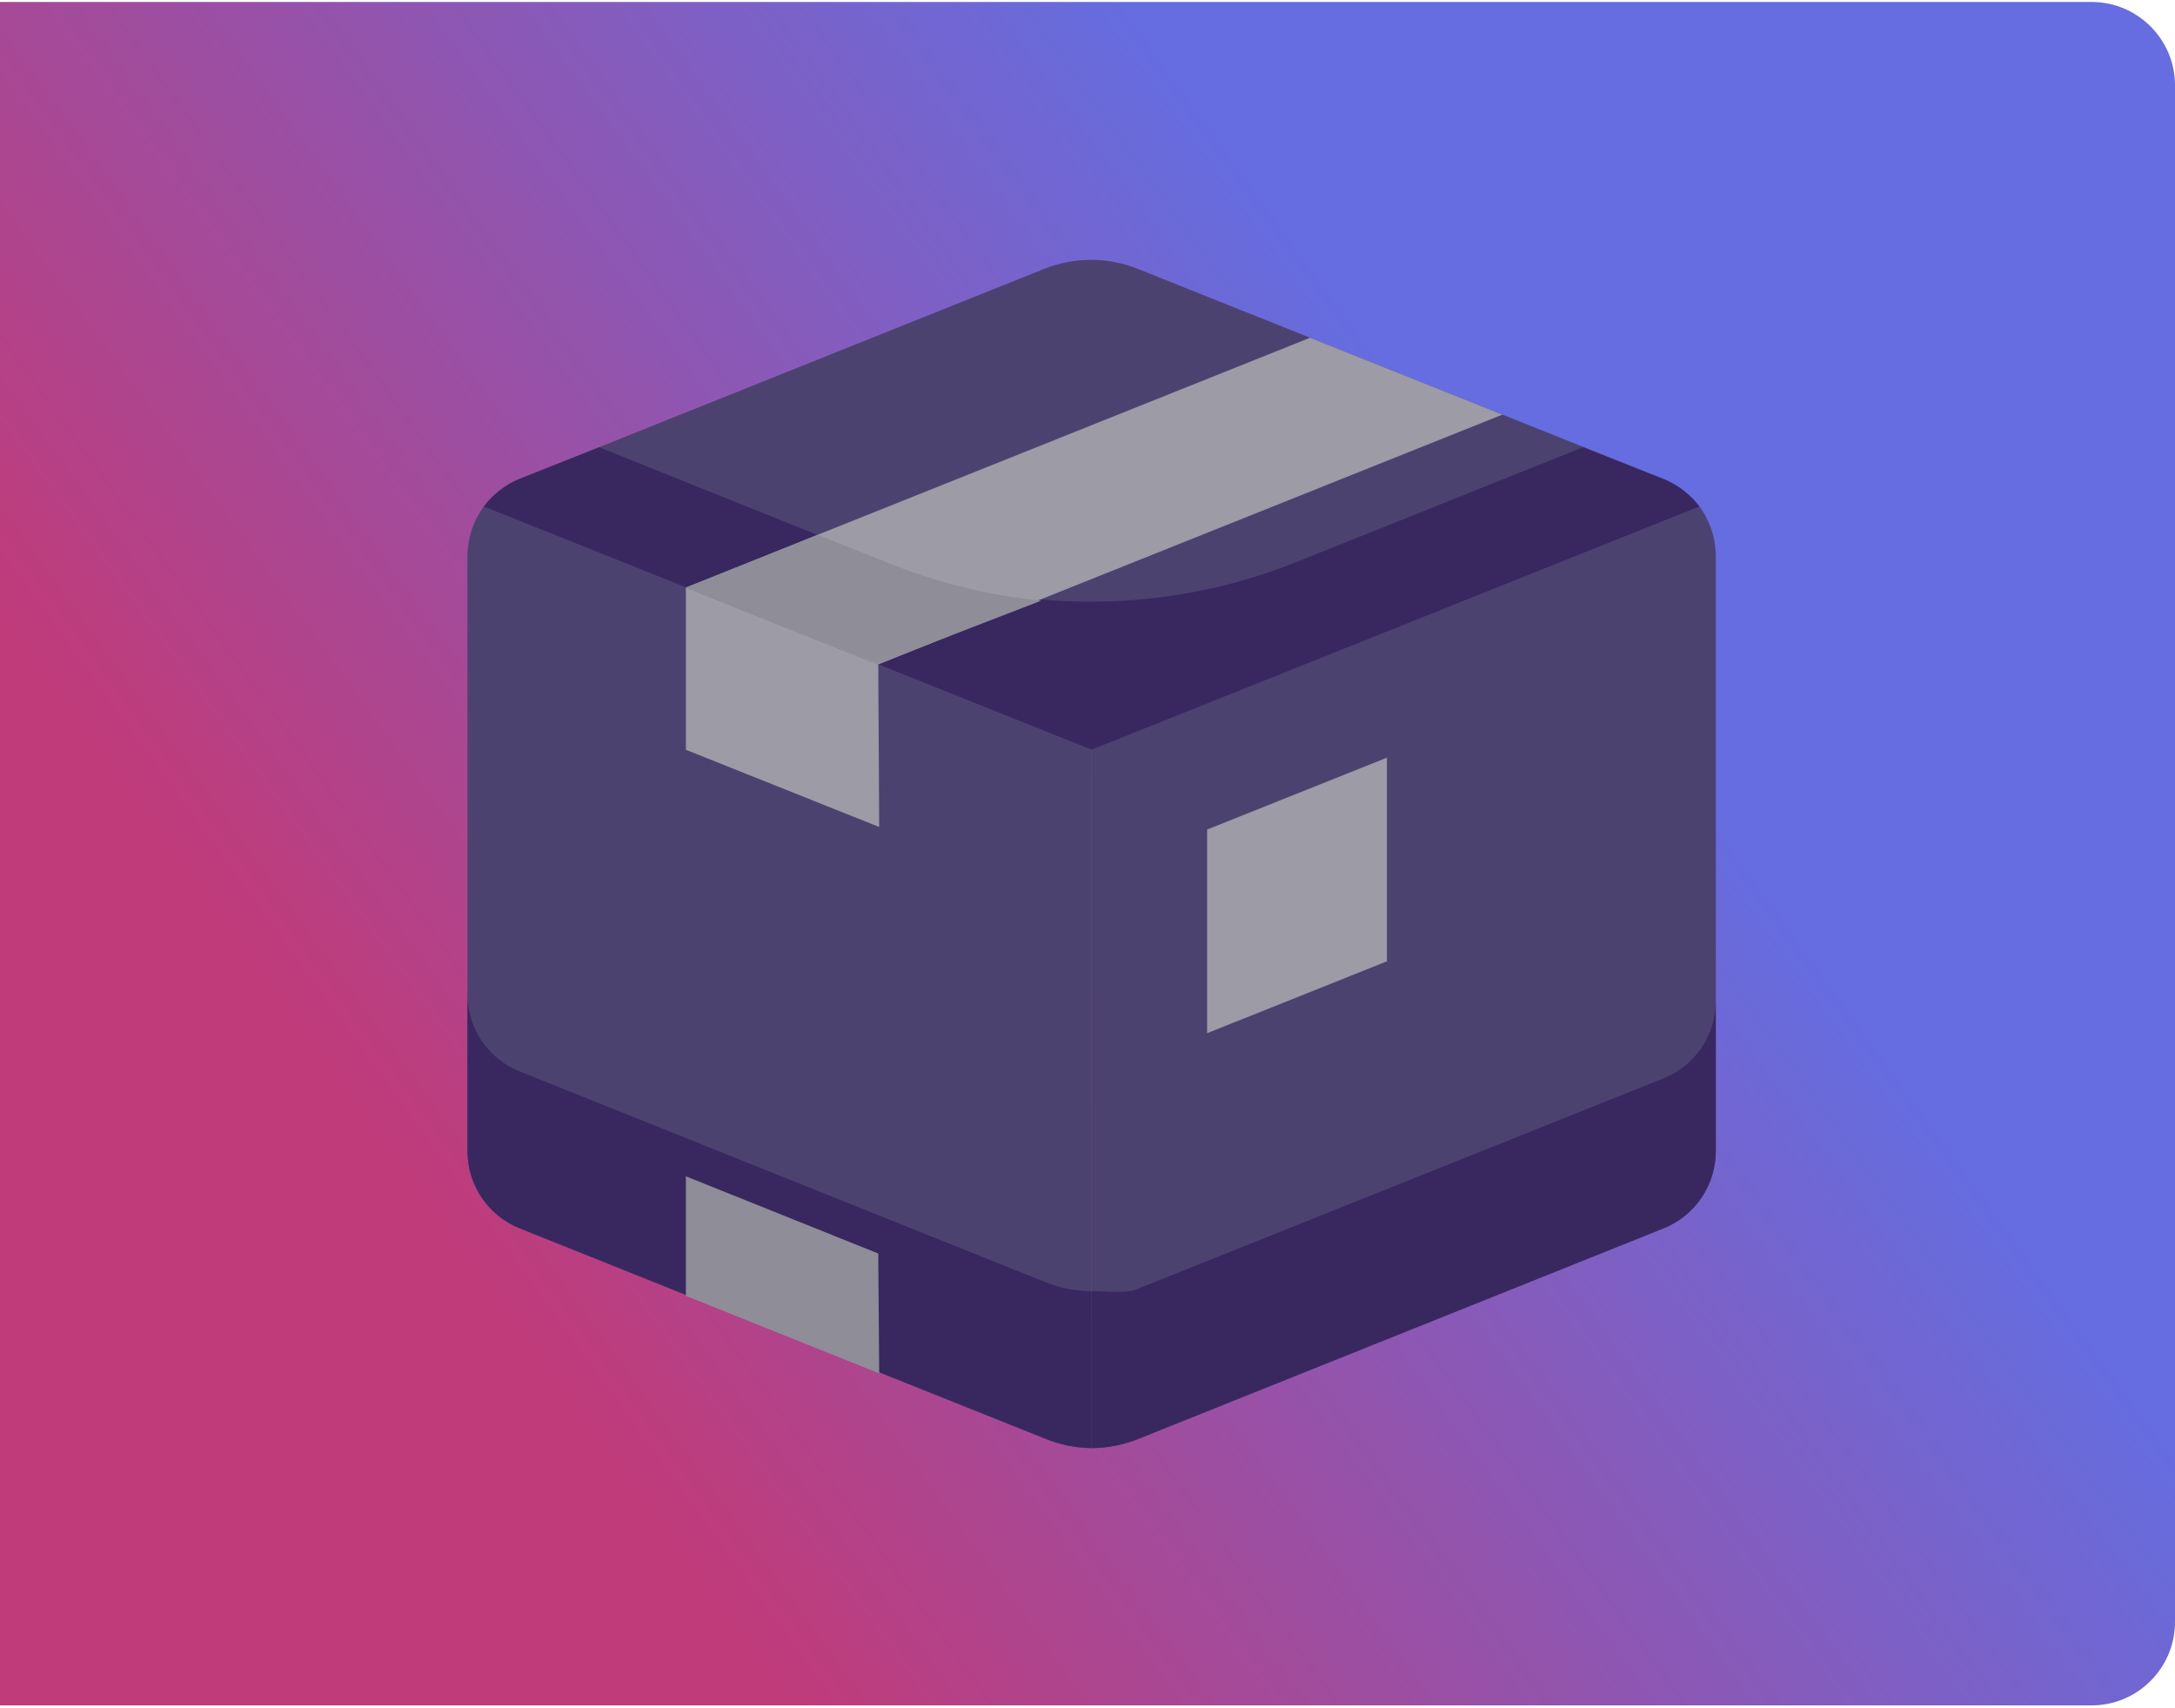
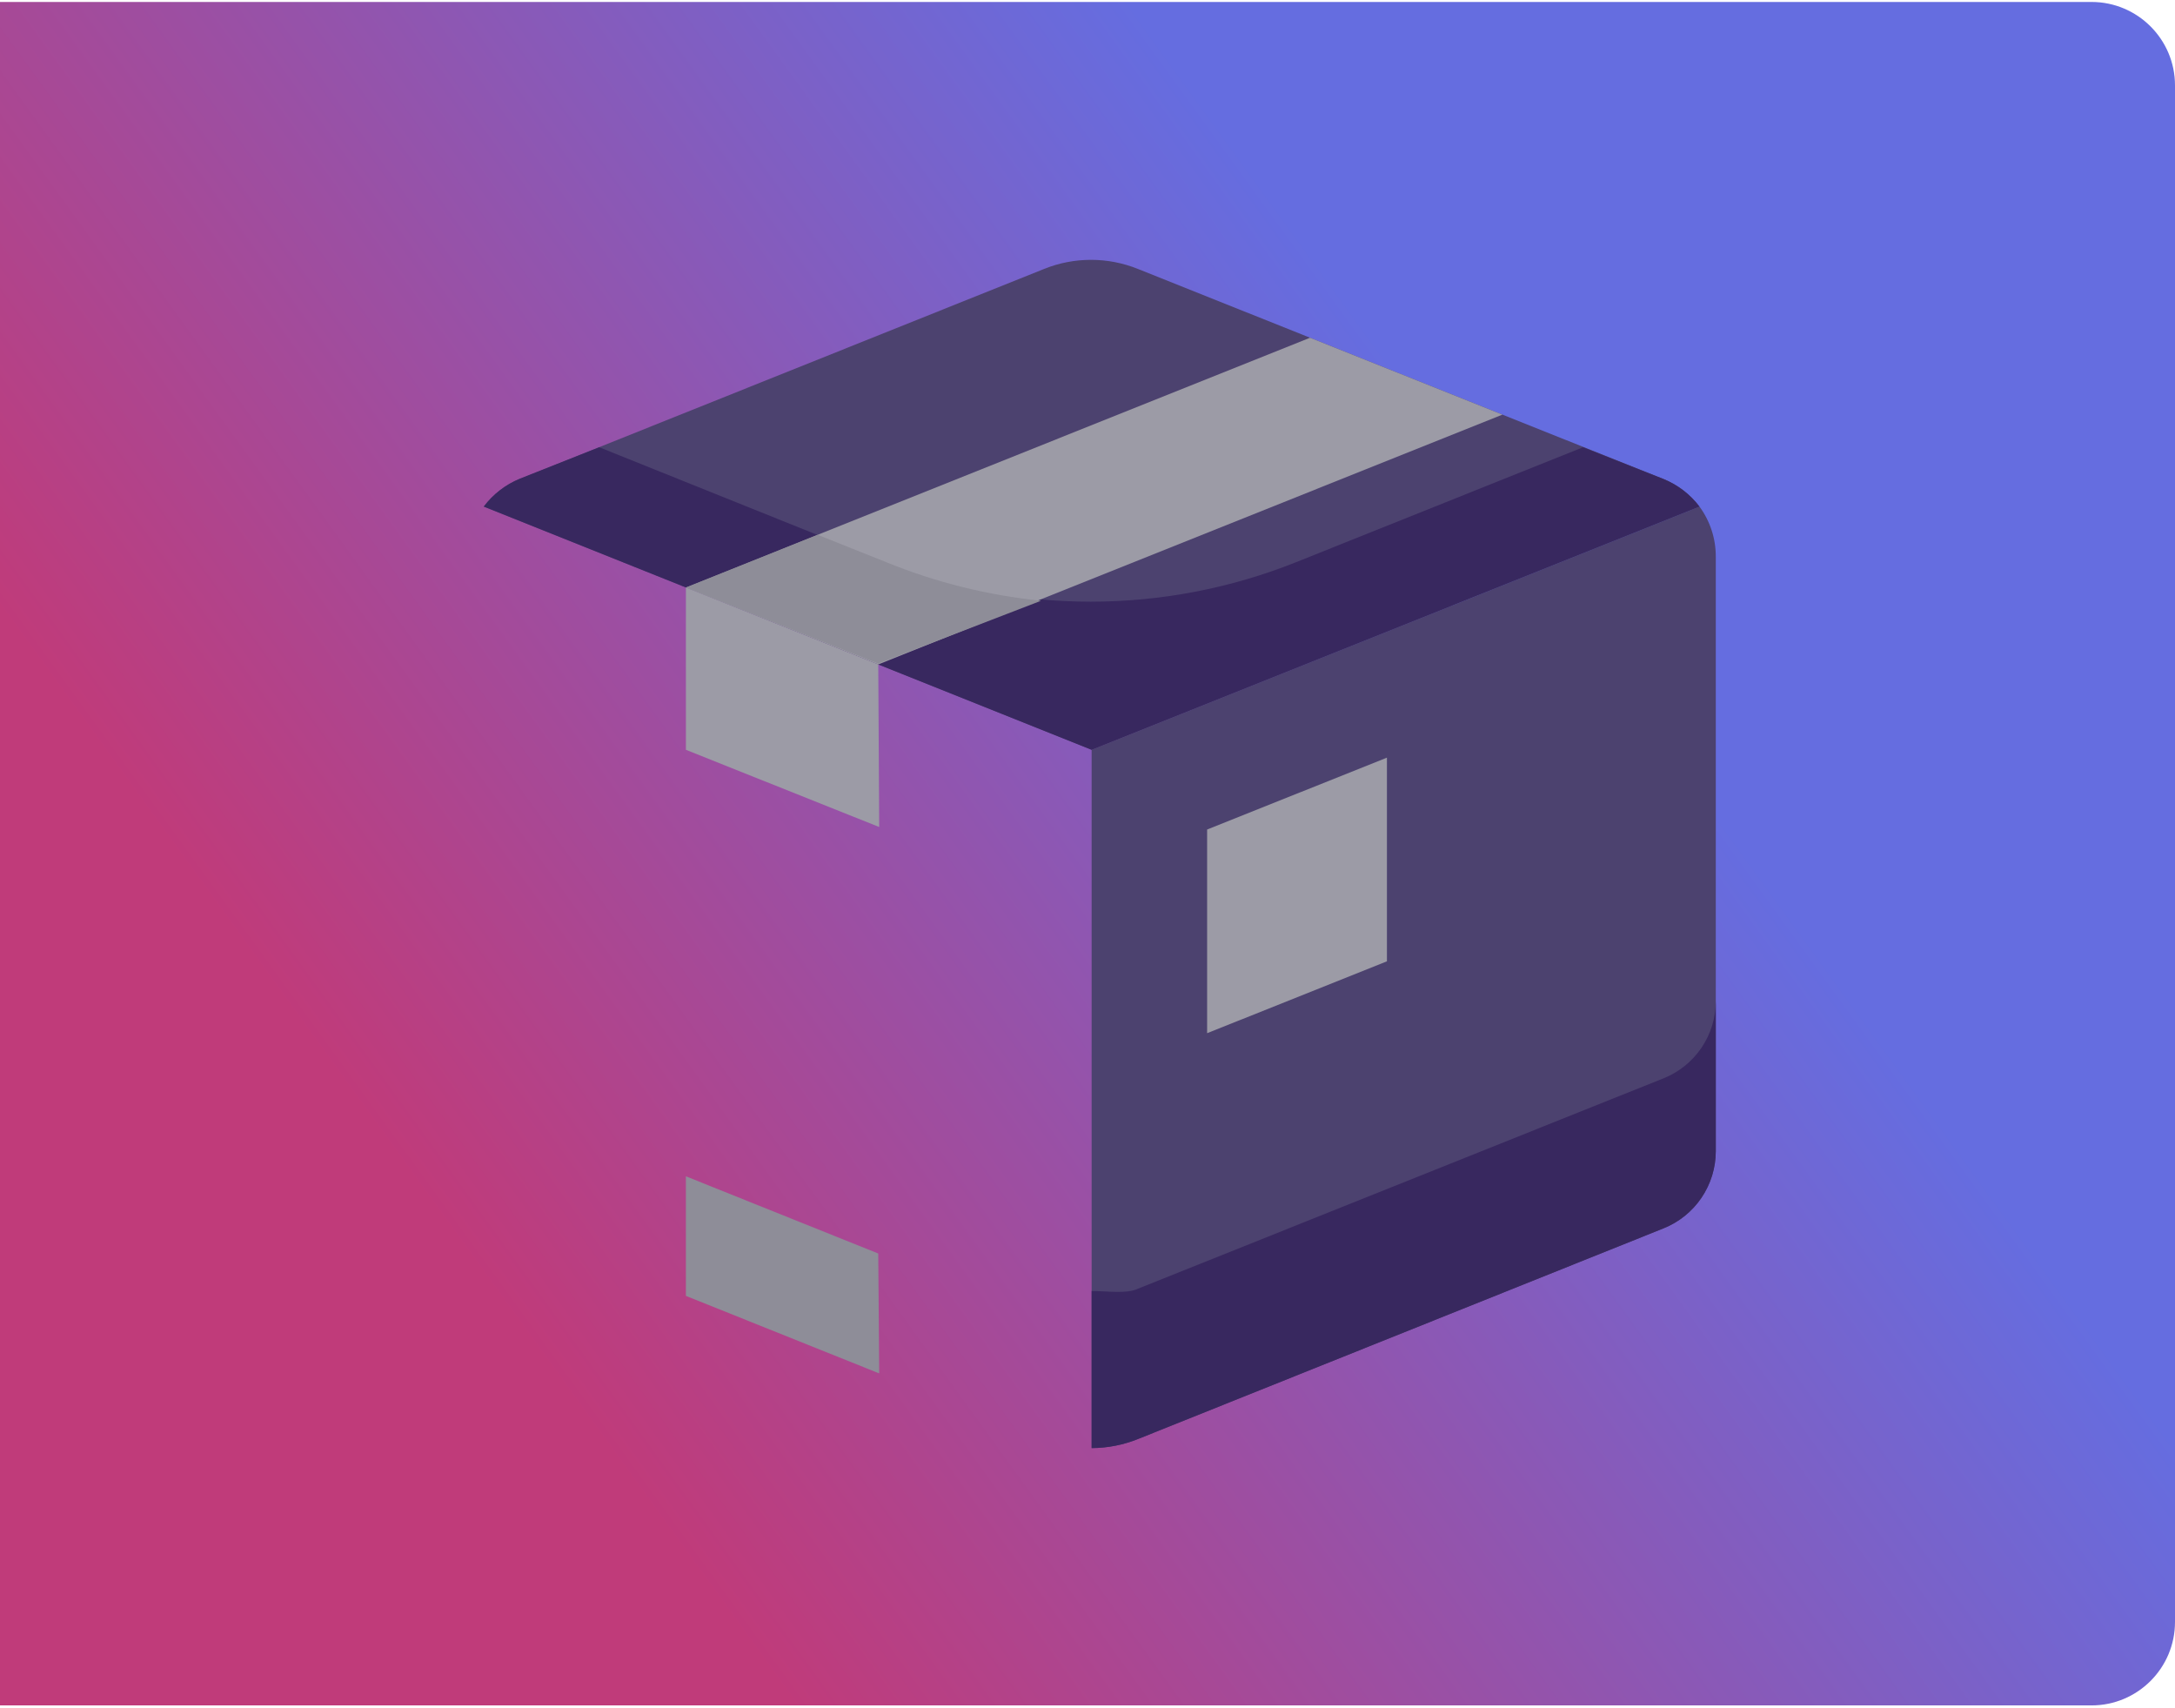
<svg xmlns="http://www.w3.org/2000/svg" width="521" height="409" viewBox="0 0 521 409" fill="none">
  <path d="M0 0.469H501C512.046 0.469 521 9.424 521 20.469V388.469C521 399.515 512.046 408.469 501 408.469H0V0.469Z" fill="url(#paint0_linear_1746_170859)" />
-   <path d="M124.535 294.22L250.367 344.583C253.898 346.034 257.674 346.799 261.492 346.838V179.588L115.89 121.332C113.345 124.797 111.976 128.985 111.981 133.284V276.104C112.059 280.024 113.291 283.834 115.524 287.056C117.757 290.279 120.892 292.771 124.535 294.22Z" fill="#4C426F" />
-   <path d="M124.535 256.636C120.827 255.171 117.646 252.624 115.407 249.326C113.168 246.027 111.974 242.131 111.981 238.145V275.729C111.985 279.713 113.183 283.605 115.42 286.901C117.658 290.197 120.833 292.747 124.535 294.22L250.367 344.583C253.898 346.035 257.674 346.8 261.492 346.838V309.254C257.679 309.239 253.904 308.5 250.367 307.074L124.535 256.636Z" fill="#38285F" />
  <path d="M398.448 294.22C402.149 292.747 405.324 290.197 407.562 286.901C409.8 283.604 410.997 279.713 411.001 275.728V133.284C411.006 128.985 409.637 124.797 407.092 121.332L261.49 179.588V346.838C265.303 346.823 269.079 346.084 272.615 344.658L398.448 294.22Z" fill="#4C426F" />
  <path d="M398.448 258.289L272.615 308.652C269.959 309.955 265.298 309.222 261.49 309.213V346.838C265.303 346.823 269.079 346.084 272.615 344.658L398.448 294.22C402.149 292.747 405.324 290.197 407.562 286.901C409.8 283.604 410.997 279.713 411.001 275.728V239.798C410.997 243.782 409.8 247.674 407.562 250.97C405.324 254.266 402.149 256.816 398.448 258.289Z" fill="#38285F" />
  <path d="M398.446 114.717L272.614 64.43C265.381 61.504 257.295 61.504 250.063 64.43L124.531 114.717C121.107 116.104 118.12 118.389 115.887 121.332L261.489 179.588L407.09 121.332C404.857 118.389 401.87 116.104 398.446 114.717Z" fill="#4C426F" />
  <path d="M398.446 114.718L394.236 113.064L379.203 107.125L310.499 134.637C278.89 147.269 243.636 147.269 212.028 134.637L143.549 107.125L124.531 114.642C121.098 116.05 118.111 118.362 115.887 121.332L261.489 179.588L407.09 121.332C404.857 118.389 401.87 116.104 398.446 114.718Z" fill="#38285F" />
  <path d="M332.227 230.251L289.155 247.465V198.681L332.227 181.467V230.251Z" fill="#9C9BA6" />
  <path d="M210.377 159.142L359.888 99.308L313.809 80.891L164.299 140.726L210.377 159.142Z" fill="#9C9BA6" />
  <path d="M212.256 134.637L195.87 128.097L164.299 140.726L210.377 158.917L249.39 143.883C236.633 142.596 224.127 139.482 212.256 134.637Z" fill="#8E8D98" />
  <path d="M164.299 140.726V179.588L210.603 198.079L210.377 159.142L164.299 140.726Z" fill="#9C9BA6" />
  <path d="M164.299 281.742V310.381L210.603 328.948L210.377 300.234L164.299 281.742Z" fill="#8E8D98" />
  <defs>
    <linearGradient id="paint0_linear_1746_170859" x1="470.997" y1="0.469" x2="92.452" y2="274.667" gradientUnits="userSpaceOnUse">
      <stop offset="0.346" stop-color="#656DE0" />
      <stop offset="1" stop-color="#C03B7A" />
    </linearGradient>
  </defs>
</svg>